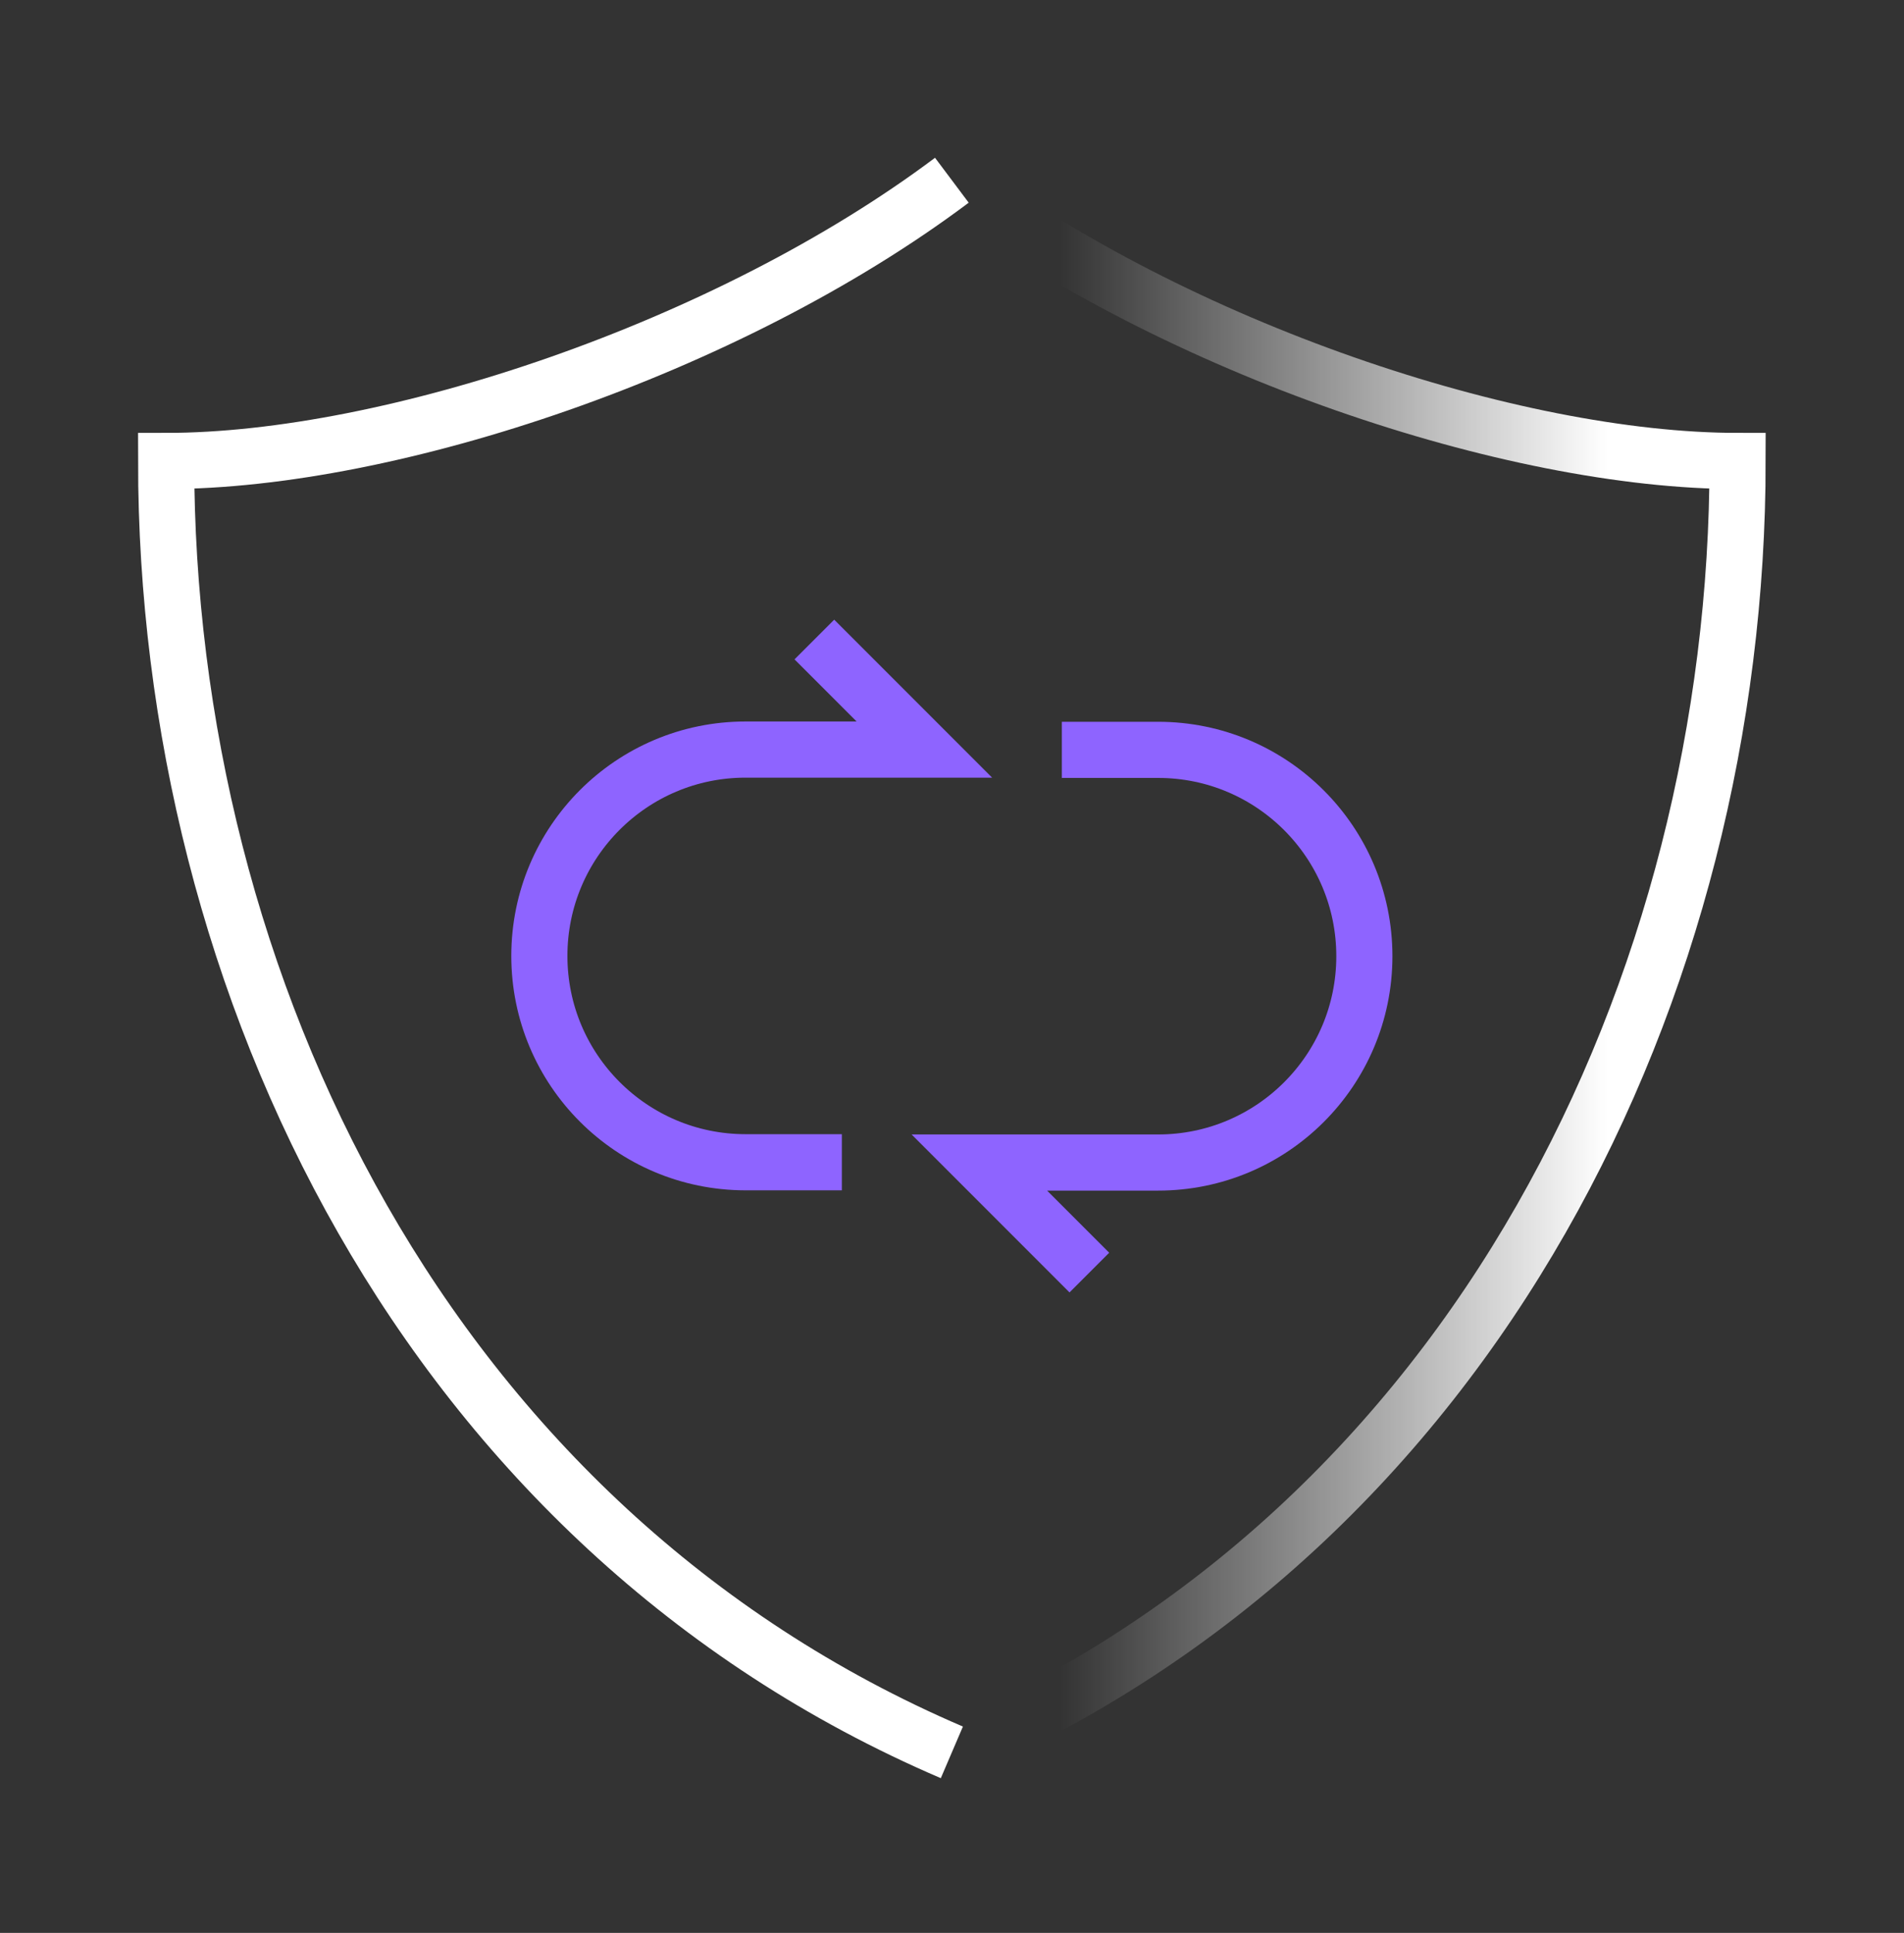
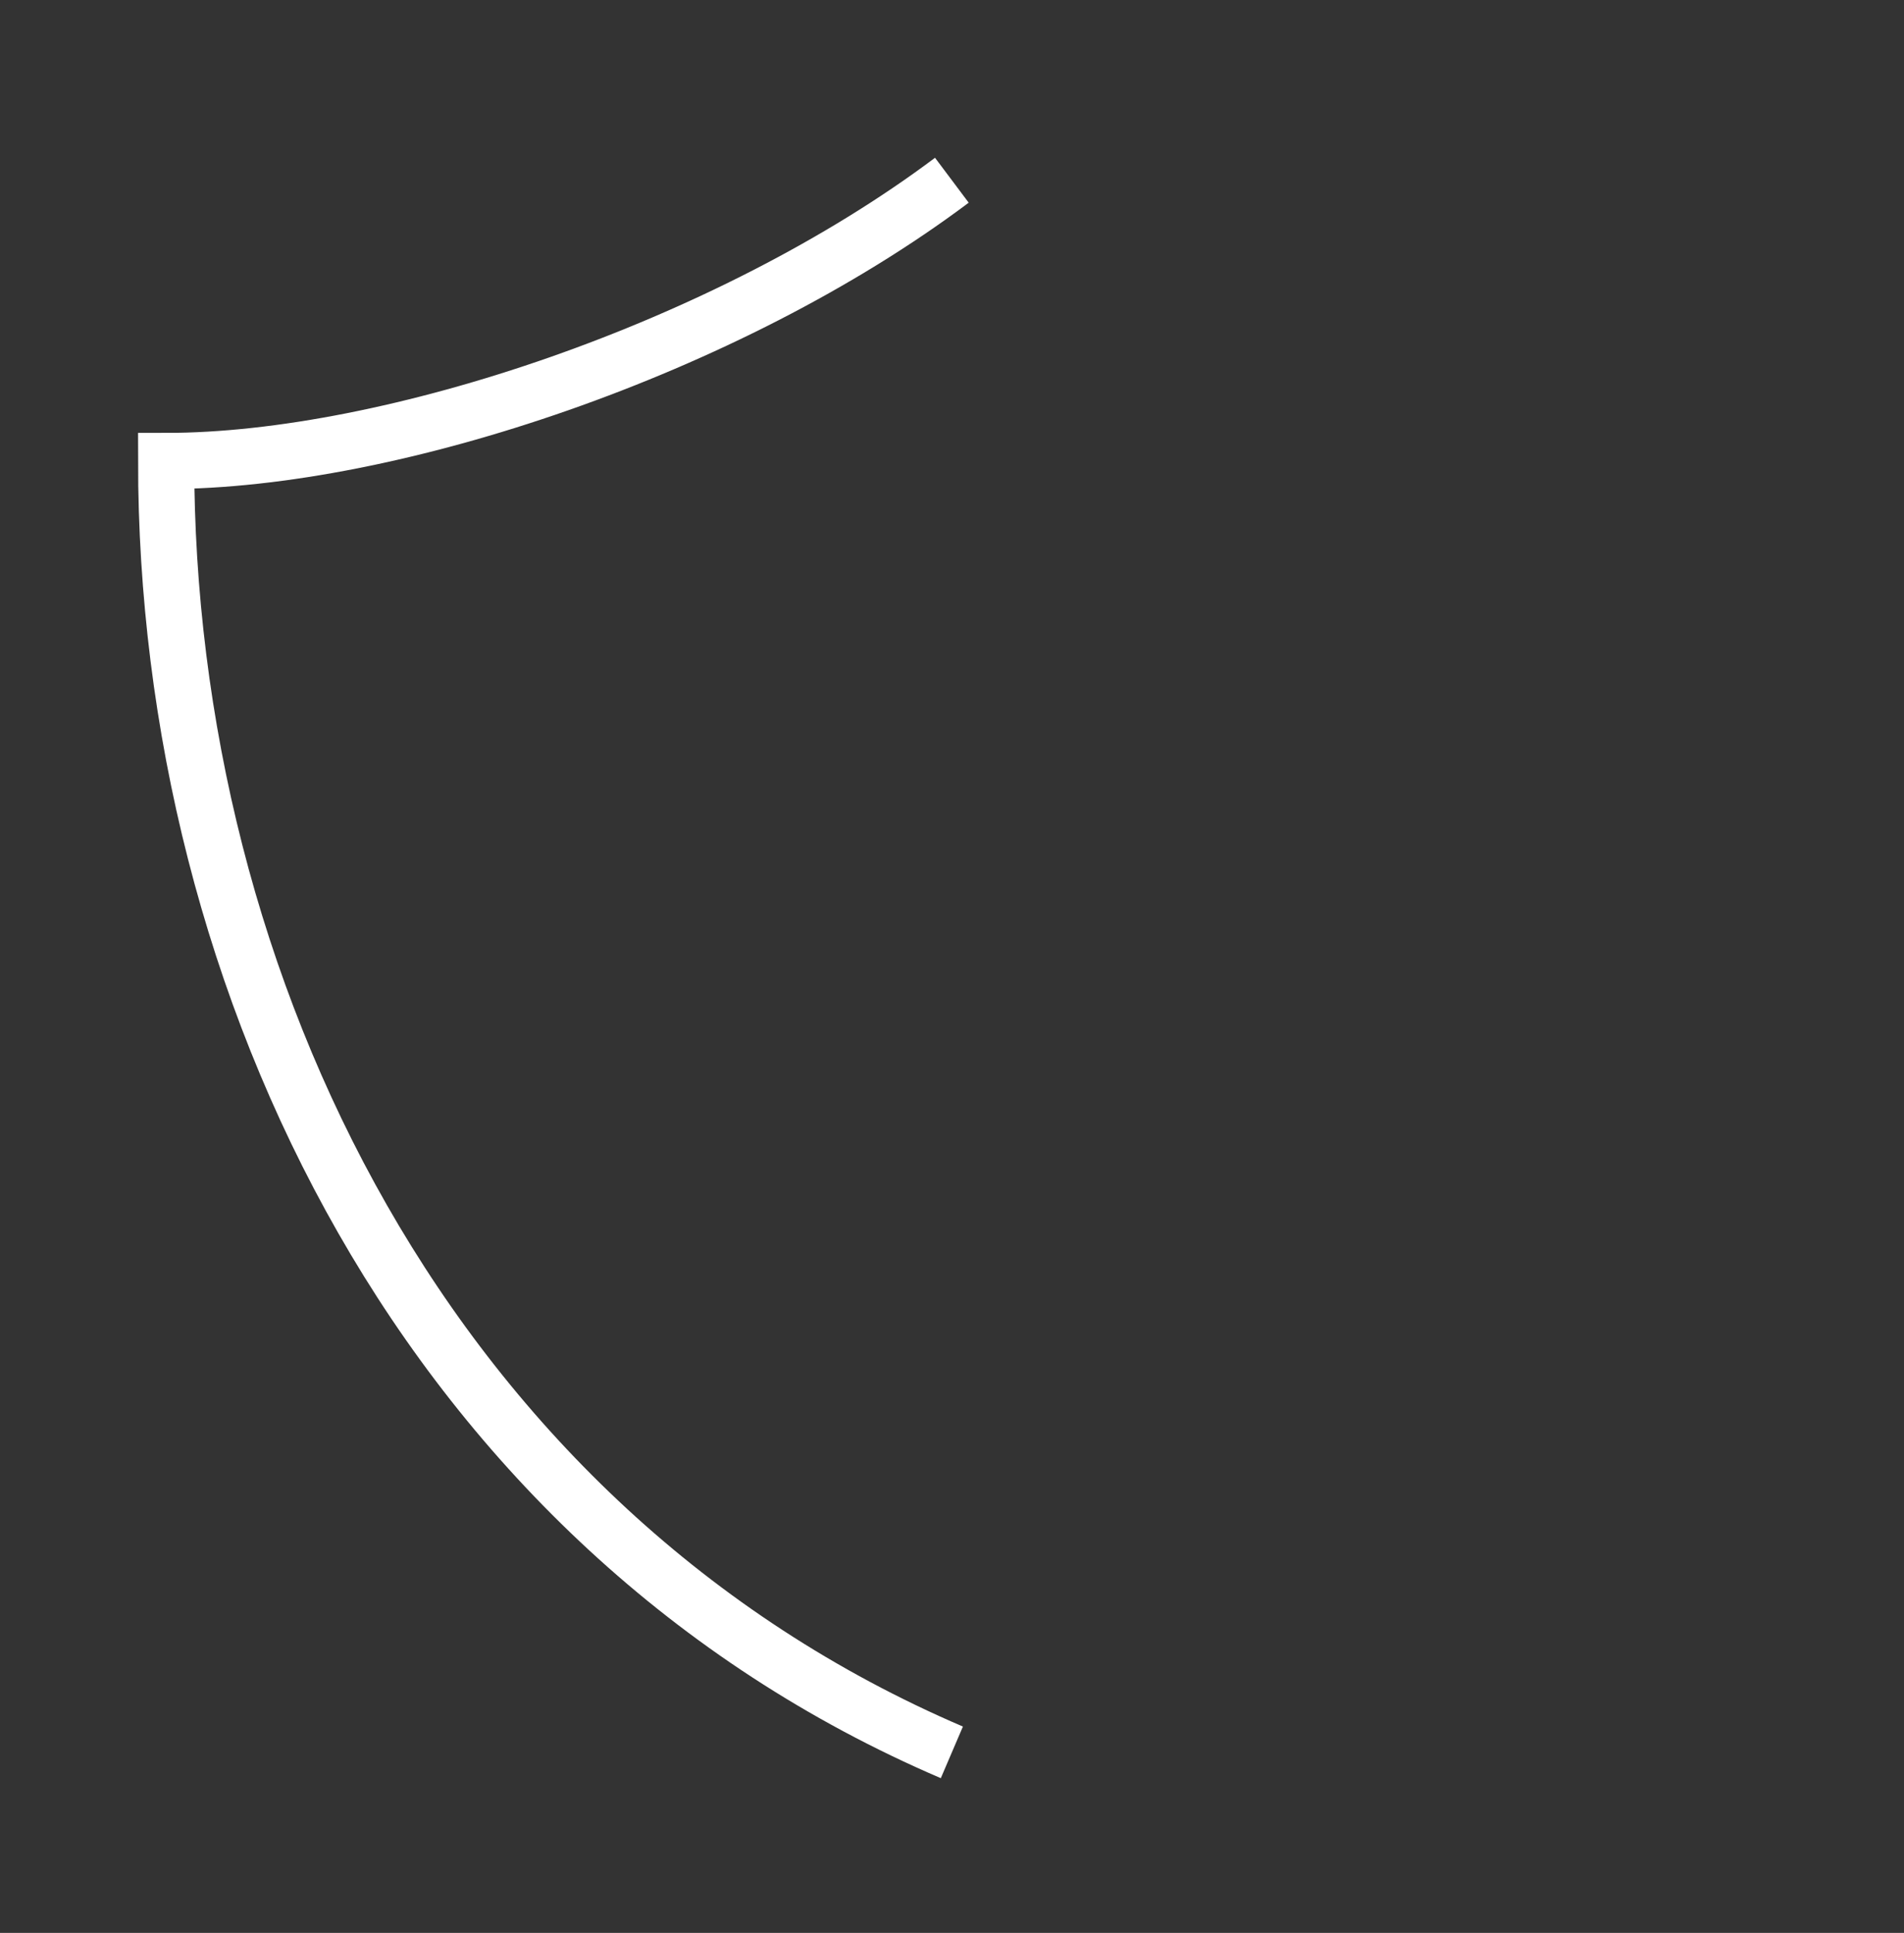
<svg xmlns="http://www.w3.org/2000/svg" id="Layer_1" viewBox="0 0 67.85 68.85">
  <rect x="0" y="0" width="67.85" height="68.85" fill="#333333" stroke="none" />
  <defs>
    <style>.cls-1{stroke:#fff;}.cls-1,.cls-2,.cls-3{fill:none;stroke-miterlimit:10;stroke-width:2px;}.cls-2{stroke:url(#linear-gradient);}.cls-3{stroke:#8e64ff;}</style>
    <linearGradient id="linear-gradient" x1="33.32" y1="34.48" x2="62.92" y2="34.48" gradientUnits="userSpaceOnUse">
      <stop offset=".15" stop-color="#fff" stop-opacity="0" />
      <stop offset=".81" stop-color="#fff" />
    </linearGradient>
  </defs>
  <path class="cls-1" d="M33.92,6.42c-8,6-20,10-28,10,0,18.67,9.33,38,28,46" />
-   <path class="cls-3" d="M29.02,22.78l3.92,3.92h-6.37c-4.06,0-7.35,3.29-7.35,7.35h0c0,4.06,3.29,7.35,7.35,7.35h3.43" />
-   <path class="cls-3" d="M38.82,45.33l-3.92-3.92h6.37c4.06,0,7.35-3.29,7.35-7.35h0c0-4.06-3.29-7.35-7.35-7.35h-3.43" />
-   <path class="cls-2" d="M33.92,62.42c18.67-8,28-27.33,28-46-8,0-20-4-28-10" />
</svg>